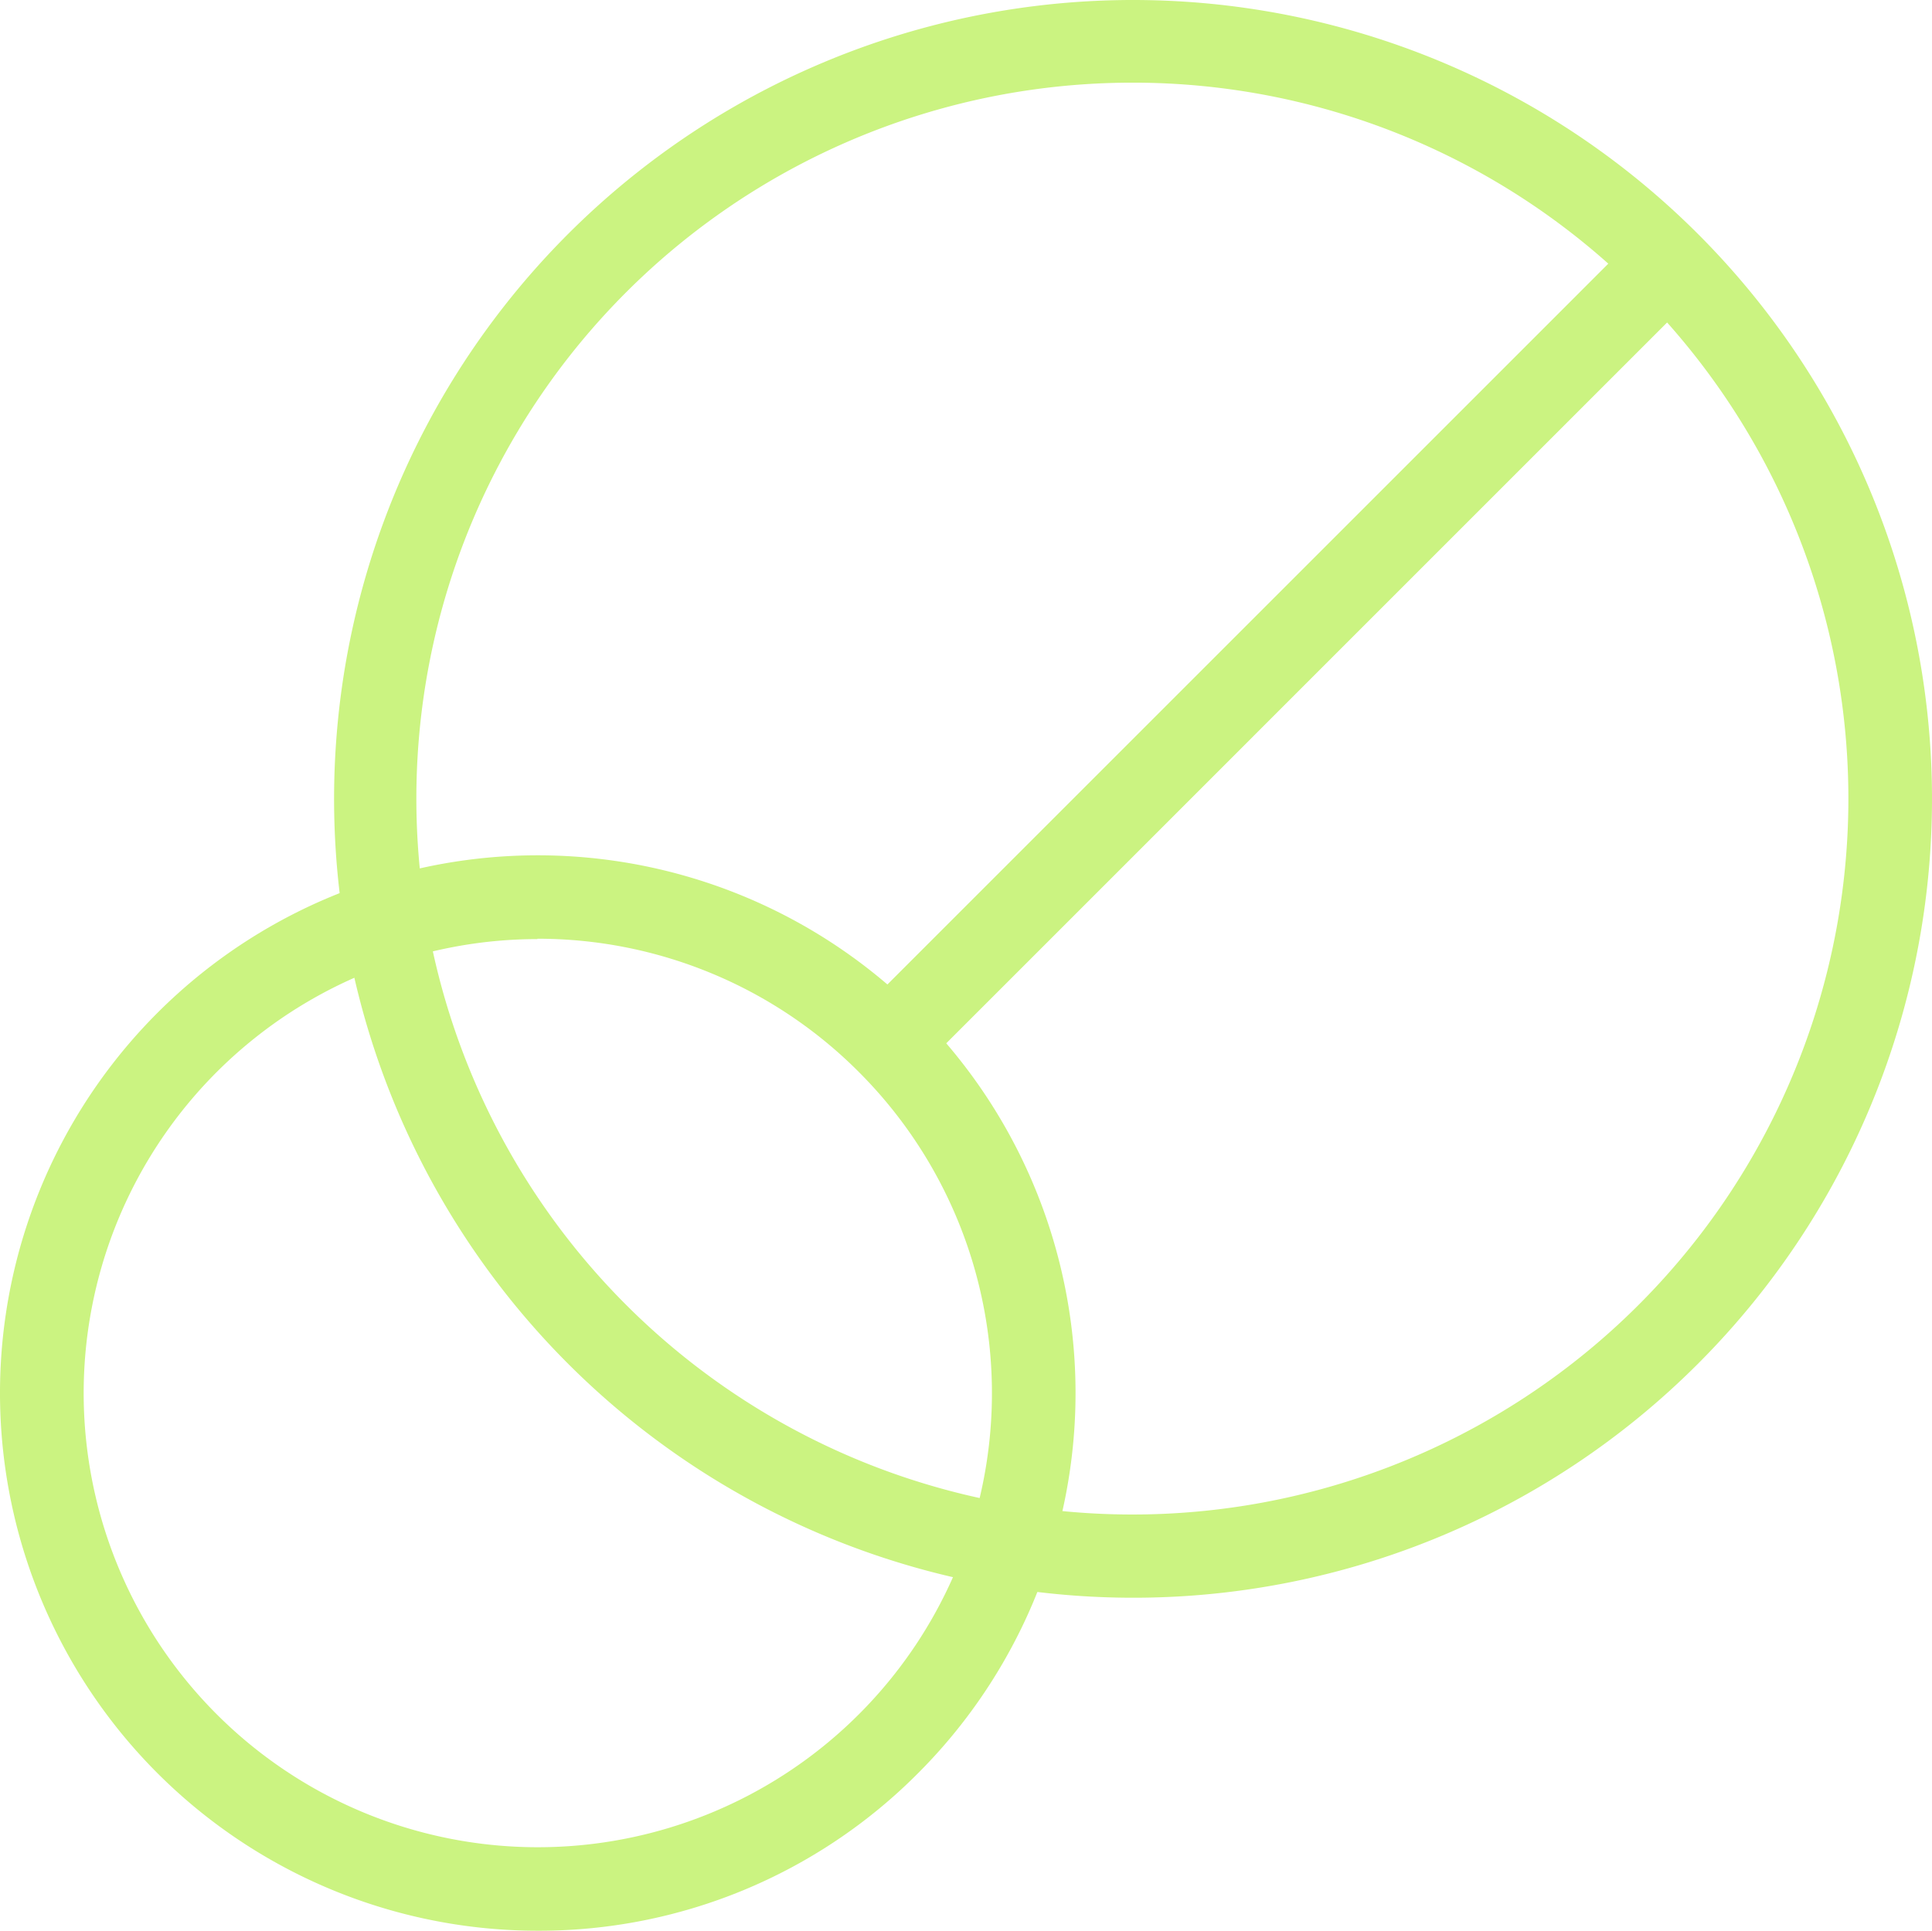
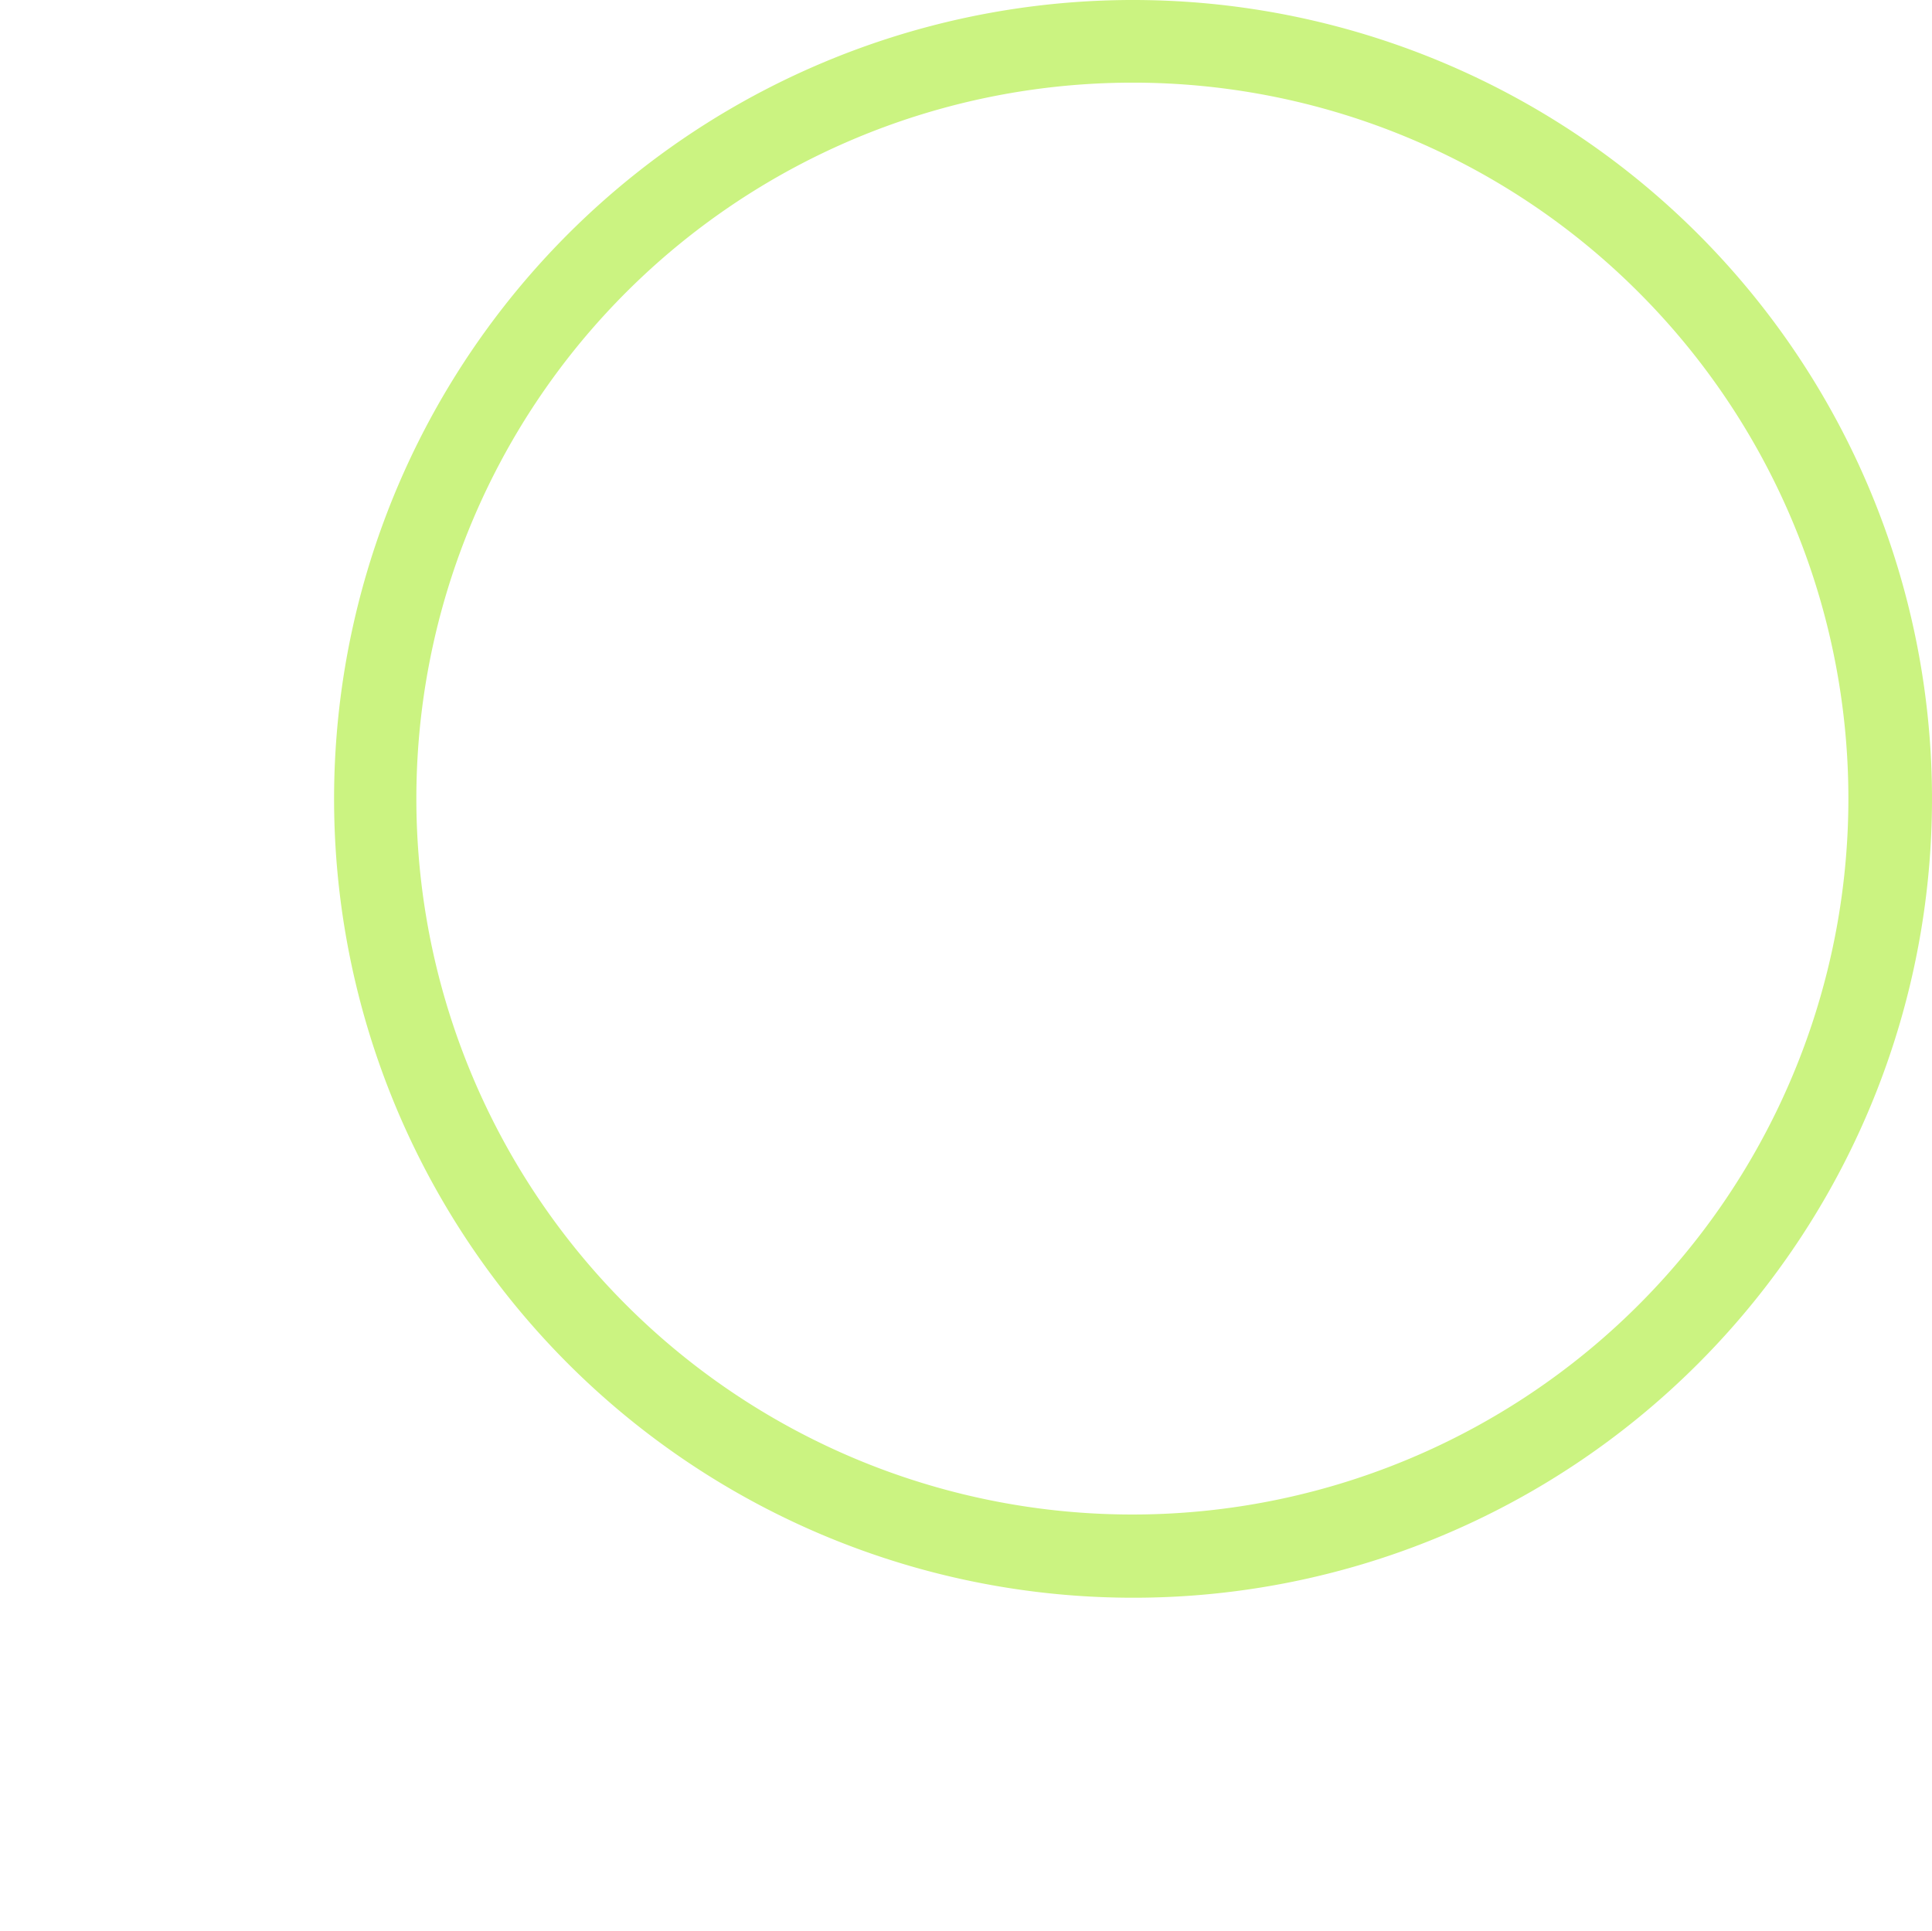
<svg xmlns="http://www.w3.org/2000/svg" height="278.42" viewBox="0 0 278.571 278.42" width="278.571" fill="#cbf381">
  <path d="m163.238 230.4a115.2 115.2 0 1 1 81.52-33.67 115 115 0 0 1 -81.52 33.67zm0-218.48a103.24 103.24 0 1 0 73 30.2 103 103 0 0 0 -73-30.2z" fill="#cbf381" />
-   <path d="m77.488 278.42a77.54 77.54 0 1 1 54.86-22.69 77 77 0 0 1 -54.86 22.69zm0-143a65.48 65.48 0 1 0 46.35 19.17 65.34 65.34 0 0 0 -46.35-19.22z" fill="#cbf381" />
-   <path d="m128.108 156.29a6 6 0 0 1 -4.24-10.24l112.41-112.41a6 6 0 0 1 8.48 8.48l-112.41 112.42a6 6 0 0 1 -4.24 1.75z" fill="#cbf381" />
</svg>